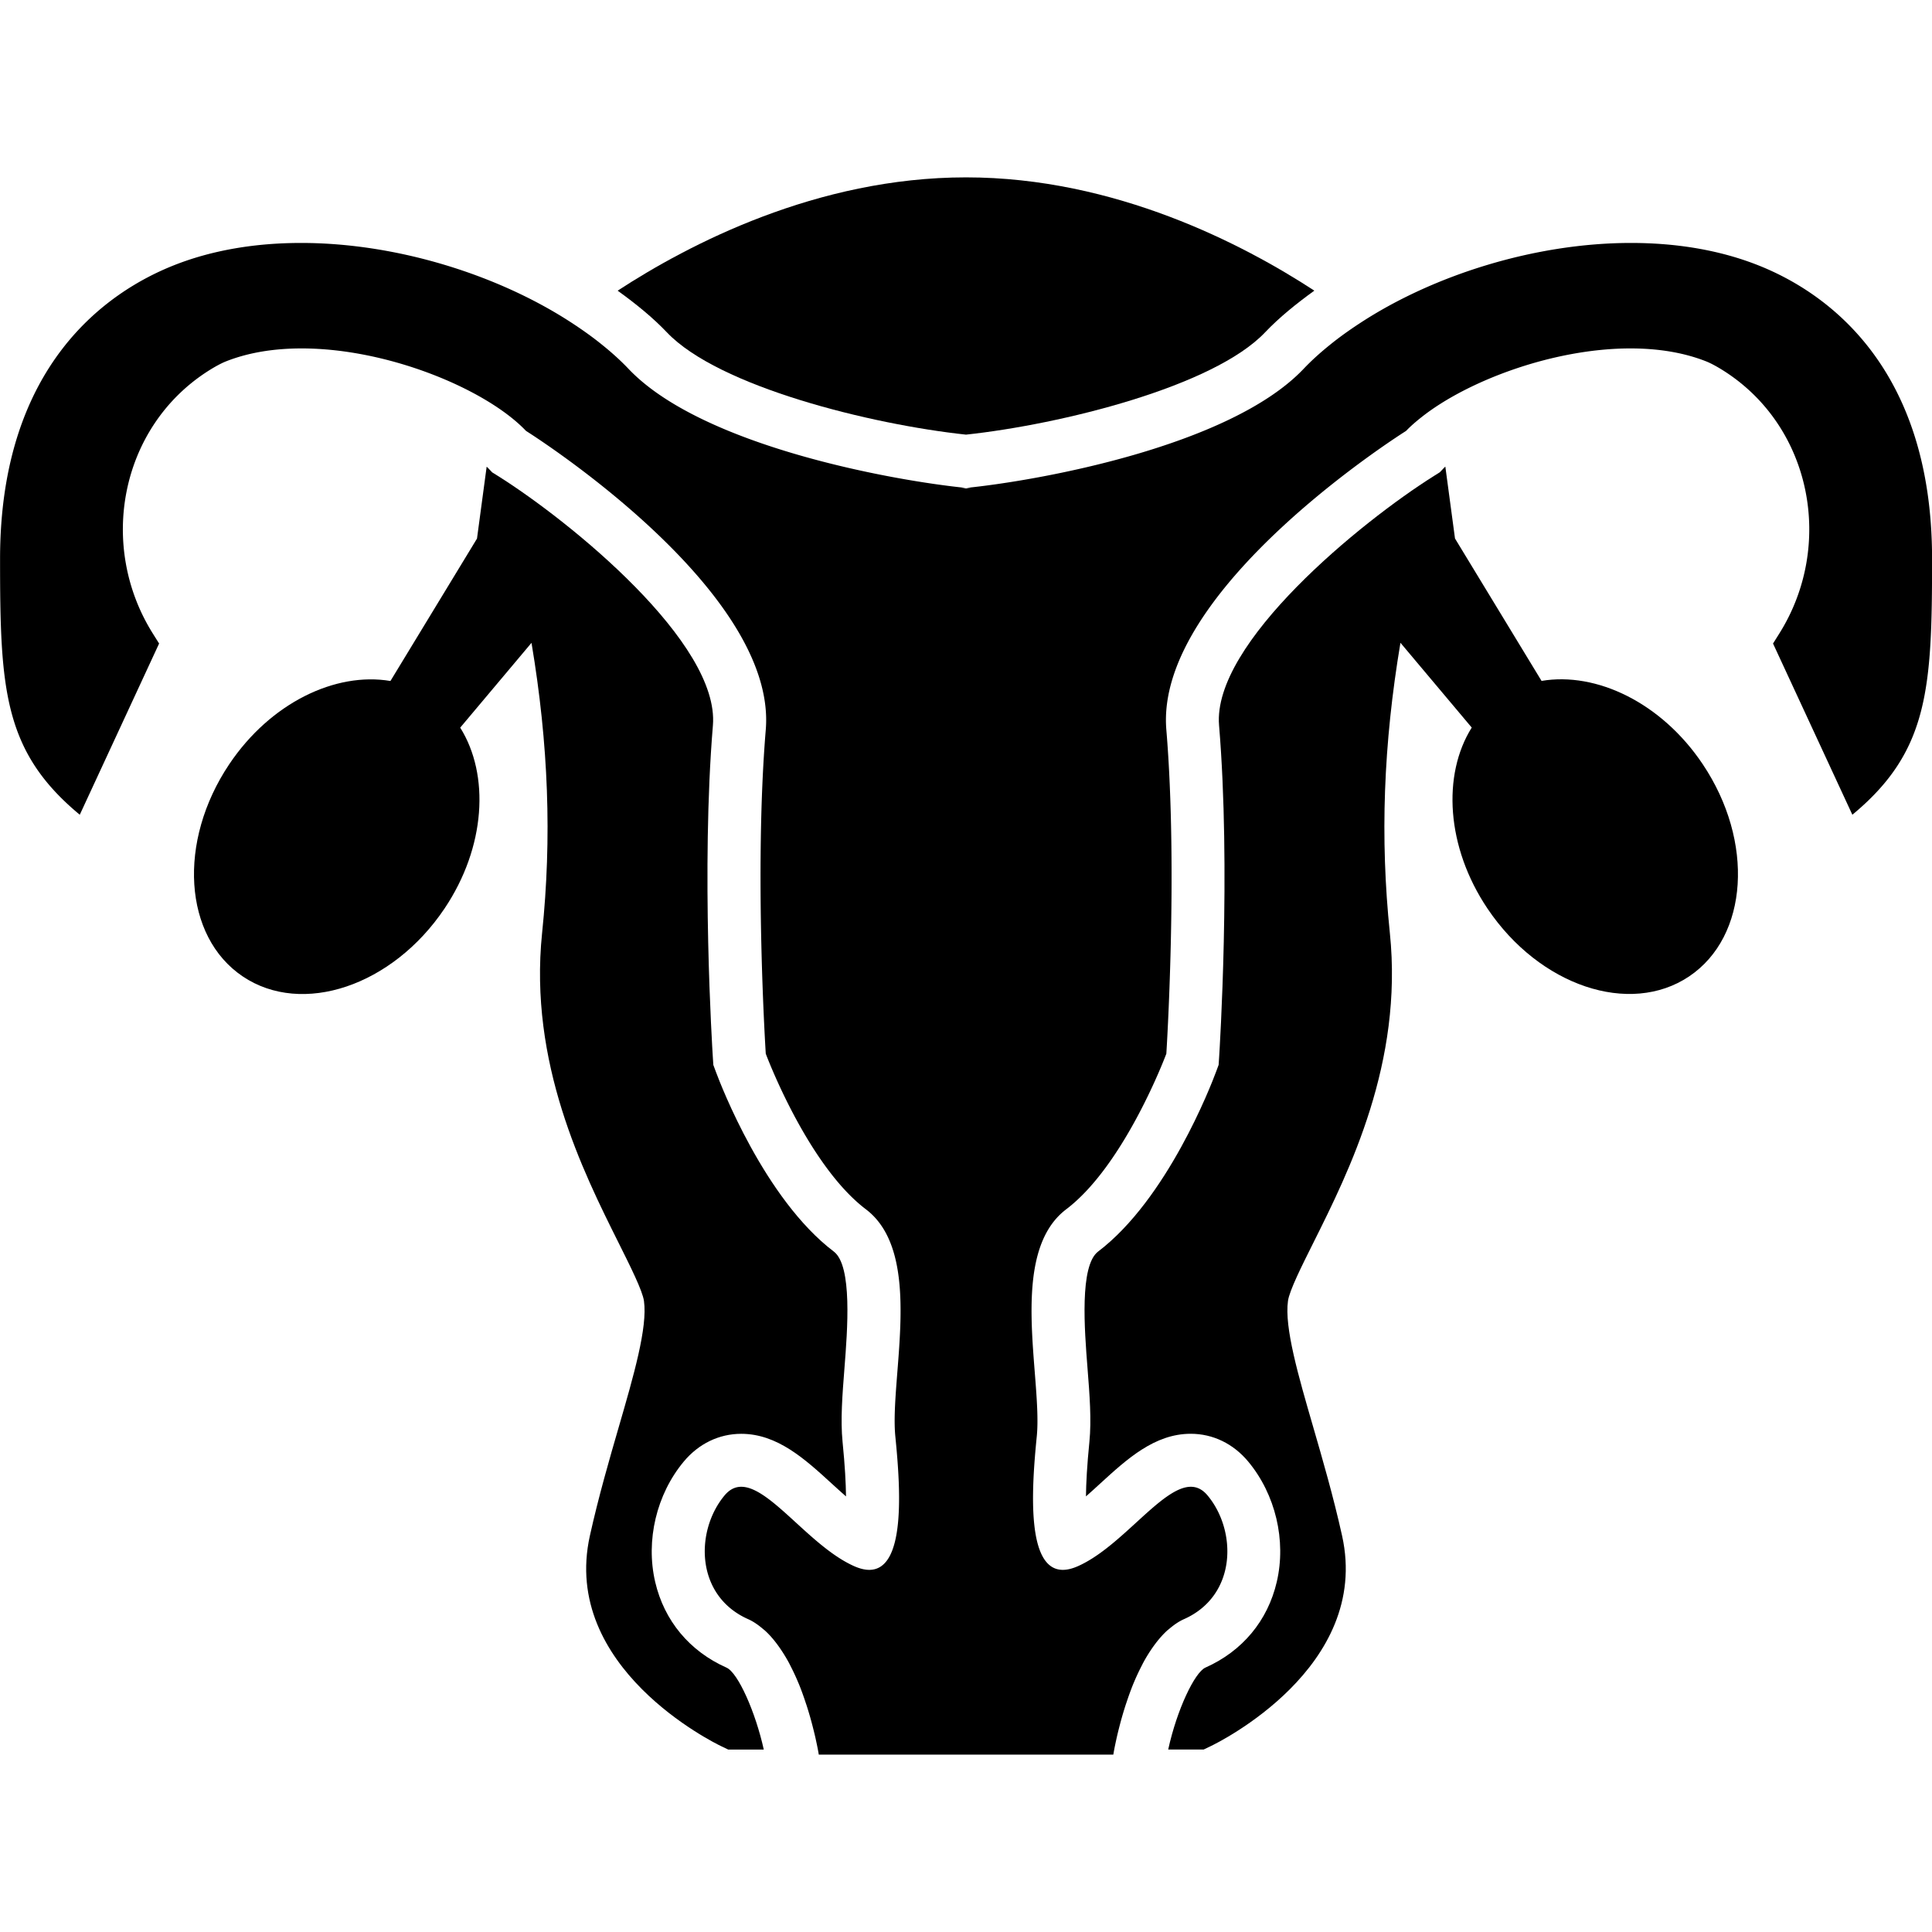
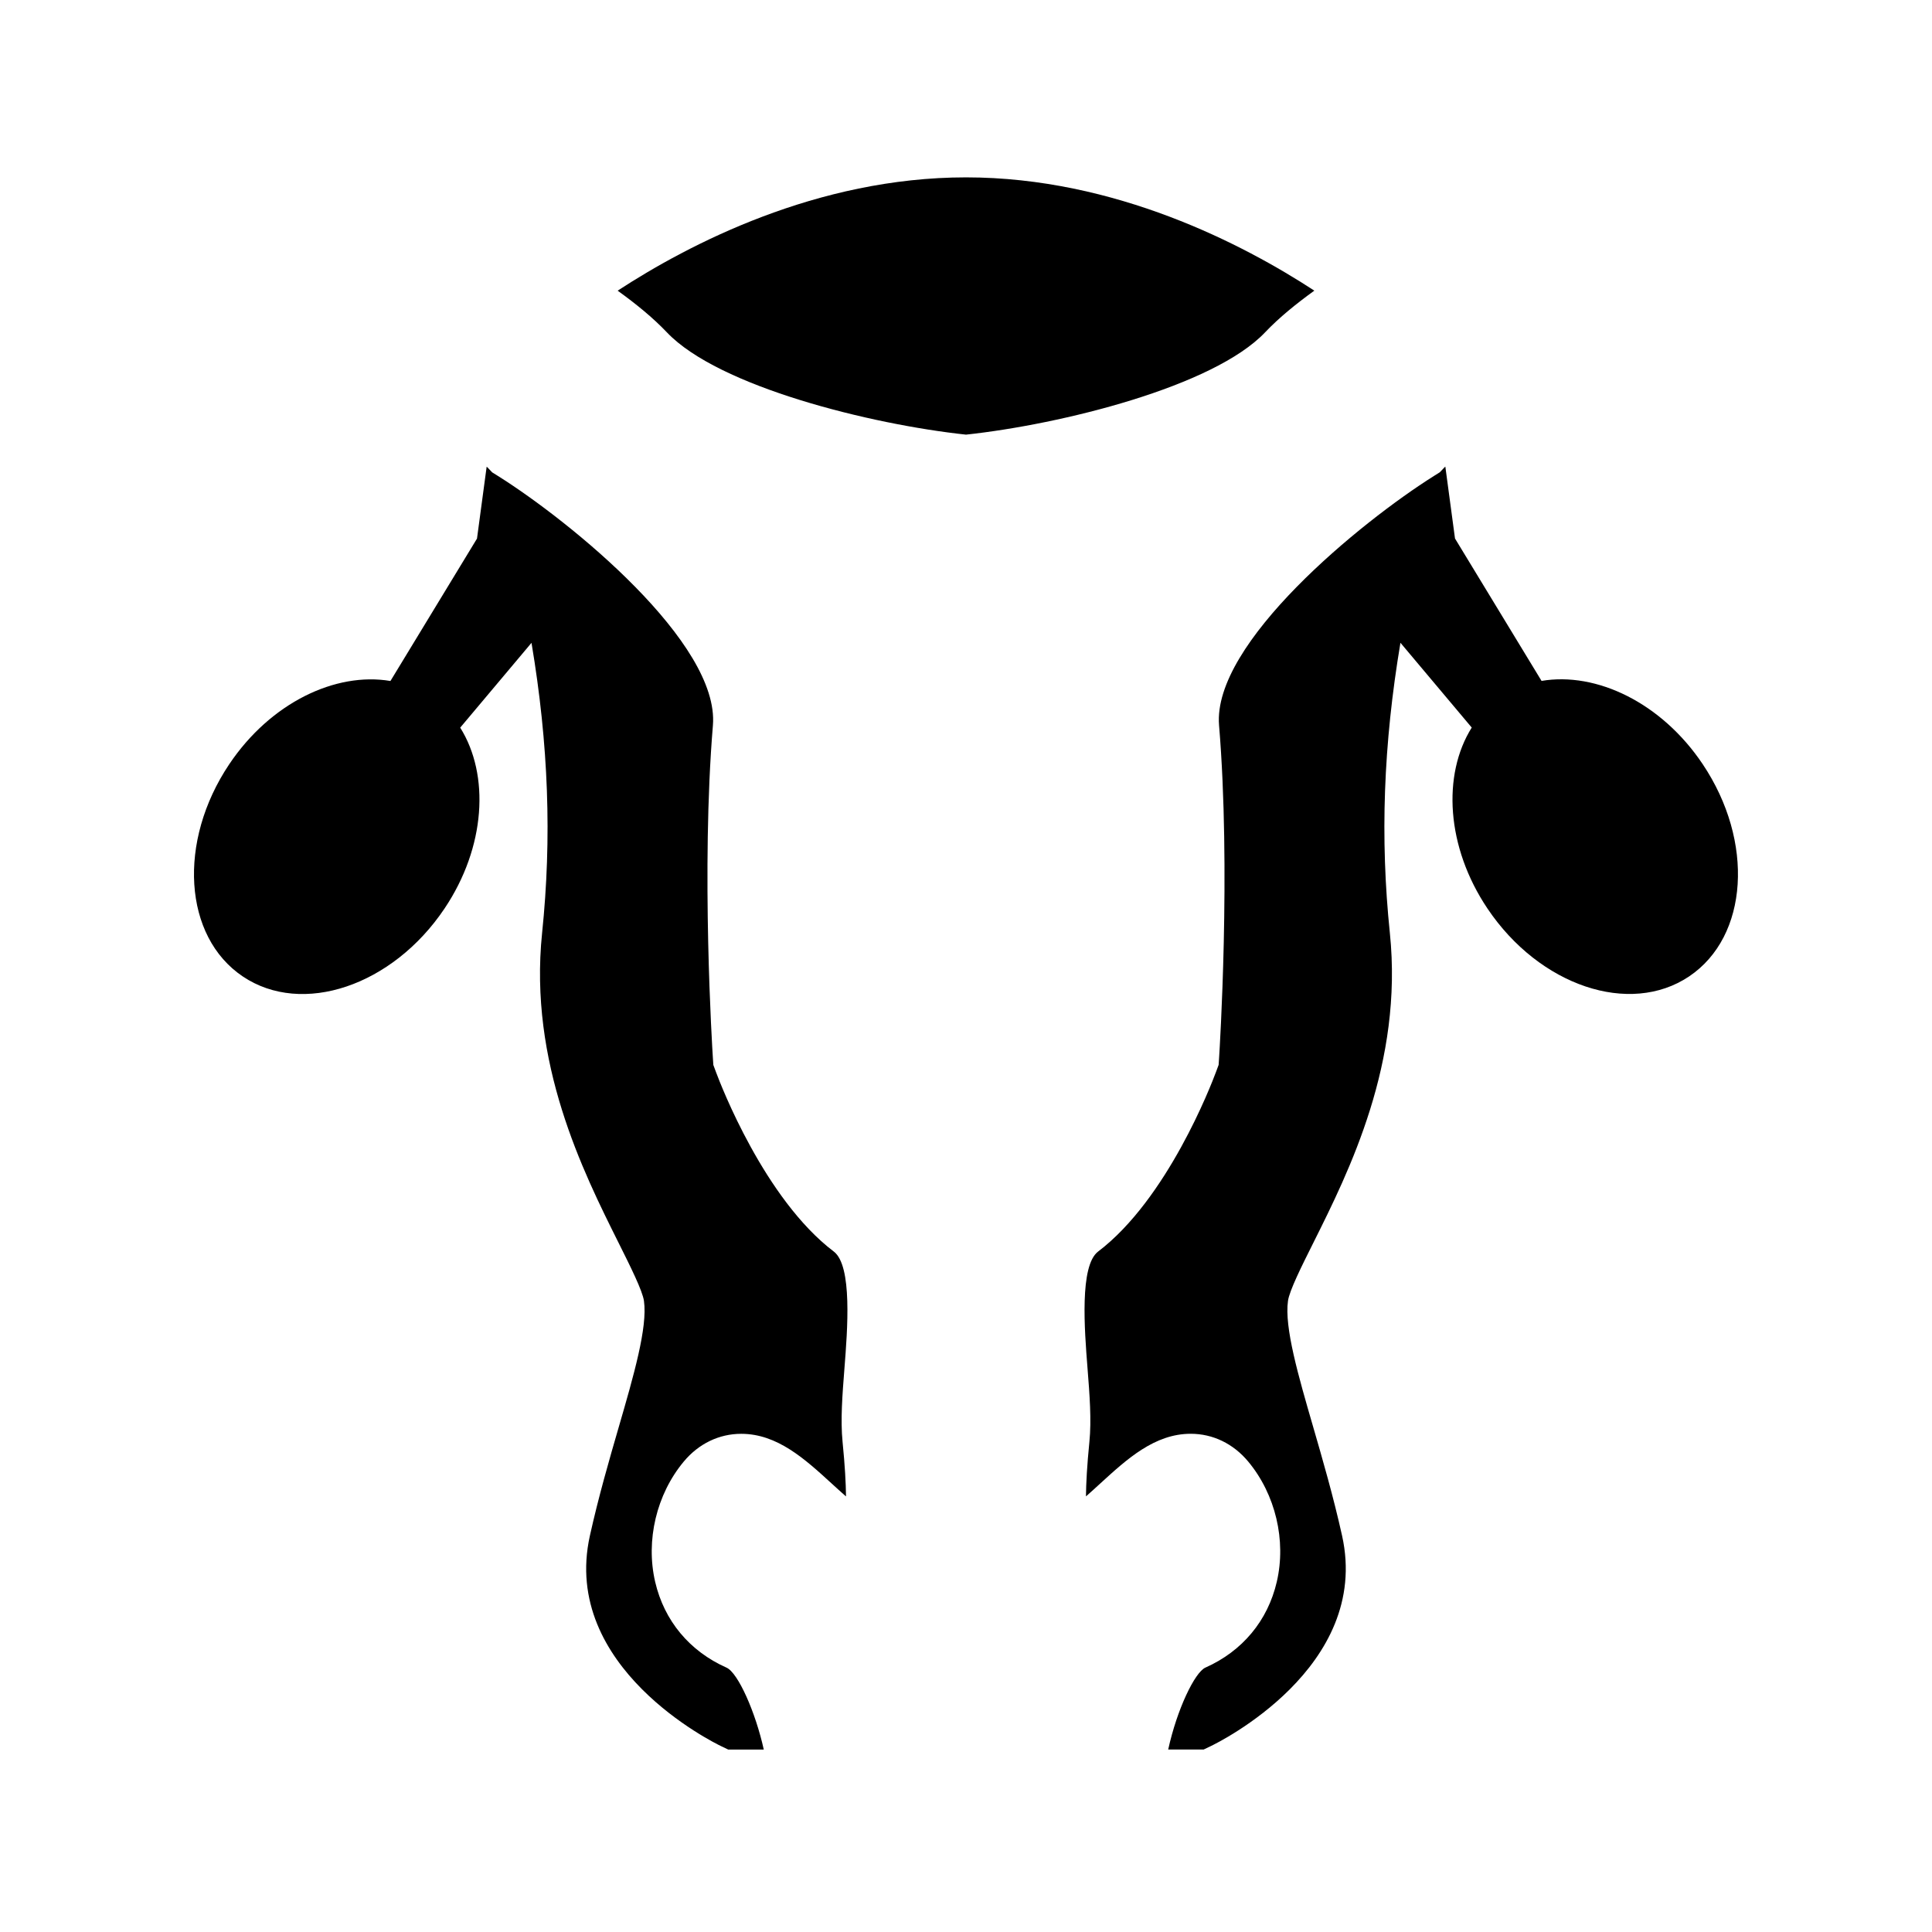
<svg xmlns="http://www.w3.org/2000/svg" width="1600" height="1600" version="1.1" viewBox="0 0 1200 1200">
-   <path d="M1092.5 164.95c-24.324-9.719-51.504-14.051-79.414-14.051-59.965 0-123.02 20.113-168.28 49.738-.012.012-.023.012-.035.023-6.649 4.356-12.996 8.856-18.805 13.598-5.942 4.778-11.426 9.73-16.297 14.867-45.973 48.395-165.82 69.602-209.63 73.934 1.308.133 2.555.239 3.719.348h-7.438c1.176-.098 2.41-.215 3.719-.348-43.801-4.332-163.64-25.535-209.63-73.934-4.871-5.136-10.355-10.094-16.31-14.879-5.808-4.738-12.155-9.238-18.804-13.609-.012 0-.012-.011-.023-.011-45.238-29.613-108.31-49.727-168.27-49.727-27.898 0-55.105 4.332-79.414 14.05C67.432 180.982.038 225.982.038 347.16c0 80.689 2.09 119.59 49.512 158.89l49.273-106.34-3.938-6.277c-34.105-54.422-20.258-127.49 33.602-162.49 5.102-3.312 9.227-5.425 11.652-6.394 14.242-5.676 30.395-8.137 47.195-8.137 54.227 0 115.07 25.633 139.39 51.238 0 0 156.21 97.801 148.91 185.61-7.32 87.805 0 201.21 0 201.21s25.609 68.902 62.195 96.648c36.59 27.742 14.629 104.58 18.289 141.16 3.266 32.652 6.527 82.79-16.211 82.79-2.734 0-5.855-.731-9.394-2.305-27.254-12.11-52.008-49.297-70.094-49.297-3.77 0-7.235 1.609-10.391 5.386-18.29 21.95-18.29 62.195 14.629 76.824 3.3 1.465 6.312 3.602 9.18 6.035.421.36.862.672 1.284 1.055 2.665 2.426 5.125 5.23 7.415 8.293.445.59.875 1.188 1.308 1.79a98.328 98.328 0 0 1 6.168 9.948c.3.563.574 1.141.863 1.704a141.63 141.63 0 0 1 5.125 11.027c.047.12.11.238.168.37 1.57 3.852 2.942 7.692 4.176 11.439.192.59.406 1.187.602 1.777a221.936 221.936 0 0 1 3 10.105c.168.613.324 1.21.48 1.812.805 3.07 1.524 5.965 2.074 8.438.086.36.145.648.215.996.54 2.45.996 4.645 1.285 6.18.383 2.015.563 3.18.563 3.18h182.94s.191-1.165.562-3.18c.29-1.535.743-3.73 1.286-6.18.07-.336.132-.637.214-.996.551-2.473 1.274-5.363 2.075-8.438.156-.601.324-1.199.48-1.812a223.05 223.05 0 0 1 3-10.105c.192-.59.395-1.188.602-1.777 1.246-3.743 2.605-7.586 4.175-11.438.047-.121.11-.254.168-.371a140.83 140.83 0 0 1 5.125-11.027c.29-.563.563-1.141.864-1.704a96.256 96.256 0 0 1 6.168-9.949c.433-.613.863-1.199 1.308-1.789 2.293-3.047 4.754-5.855 7.414-8.293.422-.371.852-.695 1.286-1.055 2.867-2.437 5.879-4.57 9.18-6.035 32.93-14.629 32.93-54.875 14.628-76.824-3.156-3.781-6.625-5.386-10.39-5.386-18.099 0-42.84 37.188-70.095 49.297-3.539 1.57-6.66 2.304-9.394 2.304-22.738 0-19.477-50.137-16.211-82.789 3.66-36.59-18.29-113.41 18.289-141.16 36.59-27.742 62.195-96.648 62.195-96.648s7.32-113.41 0-201.21c-7.32-87.805 148.91-185.61 148.91-185.61 2.773-2.93 6.156-5.844 9.816-8.722 28.43-22.402 81.54-42.516 129.59-42.516 16.801 0 32.953 2.46 47.195 8.136 2.426.973 6.551 3.086 11.652 6.395 53.855 35.004 67.715 108.06 33.602 162.49l-3.937 6.277 49.273 106.34c47.418-39.285 49.508-78.199 49.508-158.89 0-121.18-67.391-166.18-107.54-182.21z" />
  <path d="m957.49 422.93-53.762-88.453c-1.79-13.332-4.078-30.359-6-44.652-.156.156-.406.336-.562.492l-2.88 3.024-3.515 2.207c-45.422 28.523-137.83 103.92-133.59 154.97 7.441 89.207.348 201.35.047 206.07l-.313 4.824-1.68 4.523c-2.964 7.969-30.19 78.816-73.163 111.41-11.605 8.797-8.473 48.602-6.602 72.371 1.309 16.586 2.531 32.258 1.176 45.828-1.477 14.785-2.05 25.754-2.137 33.887 3.035-2.652 6.059-5.41 8.953-8.074 16.57-15.156 33.707-30.816 56.113-30.816 13.754 0 26.426 6.121 35.688 17.23 16.957 20.352 23.773 48.996 17.762 74.773-5.617 24.121-21.359 43.02-44.316 53.23-6.625 2.953-17.664 25.945-23.113 50.879h22.031l4.489-2.148c4.078-1.957 99.684-48.72 81.469-130.67-5.41-24.371-12.098-47.363-17.977-67.656-9.215-31.766-17.93-61.766-15.613-78.18.886-6.348 8.425-21.434 15.719-36.023 22.262-44.555 55.883-111.9 47.555-192.46-6.11-59.004-4.02-117.19 6.574-180.28l44.28 52.668c-18.405 29.363-15.874 74.207 9.77 112.4 32.27 48.059 88.344 66.938 125.26 42.156 36.898-24.781 40.656-83.832 8.387-131.89-25.555-38.102-65.973-57.422-100.05-51.648zM600 269.96c59.09-6.348 153.68-29.762 185.75-63.516 8.785-9.254 19.344-17.773 30.602-25.922-43.969-28.691-123.66-70.355-216.35-70.355s-172.38 41.664-216.36 70.371c11.258 8.137 21.816 16.668 30.602 25.922 32.074 33.754 126.67 57.164 185.76 63.5zM451.26 1035.8c-22.957-10.199-38.699-29.113-44.316-53.23-6-25.766.805-54.422 17.762-74.773 9.266-11.113 21.938-17.23 35.688-17.23 22.402 0 39.539 15.672 56.113 30.816 2.902 2.652 5.93 5.426 8.965 8.074-.086-8.125-.66-19.105-2.137-33.875-1.355-13.57-.121-29.242 1.176-45.828 1.871-23.785 4.992-63.574-6.602-72.37-42.973-32.595-70.199-103.44-73.164-111.41l-1.68-4.524-.312-4.824c-.3-4.727-7.39-116.87.047-206.07 4.246-51.047-88.164-126.45-133.56-154.96l-3.54-2.207-2.866-3.024c-.145-.156-.407-.336-.563-.492-1.922 14.305-4.21 31.32-6 44.652l-53.762 88.453c-34.094-5.785-74.496 13.547-100.08 51.637-32.27 48.059-28.512 107.11 8.387 131.89 36.898 24.781 92.977 5.902 125.26-42.156 25.645-38.184 28.176-83.039 9.77-112.4l44.28-52.668c10.598 63.086 12.684 121.27 6.575 180.28-8.329 80.566 25.297 147.9 47.555 192.46 7.285 14.594 14.82 29.676 15.719 36.023 2.316 16.43-6.395 46.43-15.613 78.18-5.891 20.293-12.562 43.285-17.977 67.656-18.203 81.949 77.387 128.71 81.469 130.67l4.488 2.148h22.055c-5.102-23.145-15.95-47.699-23.137-50.89z" />
</svg>